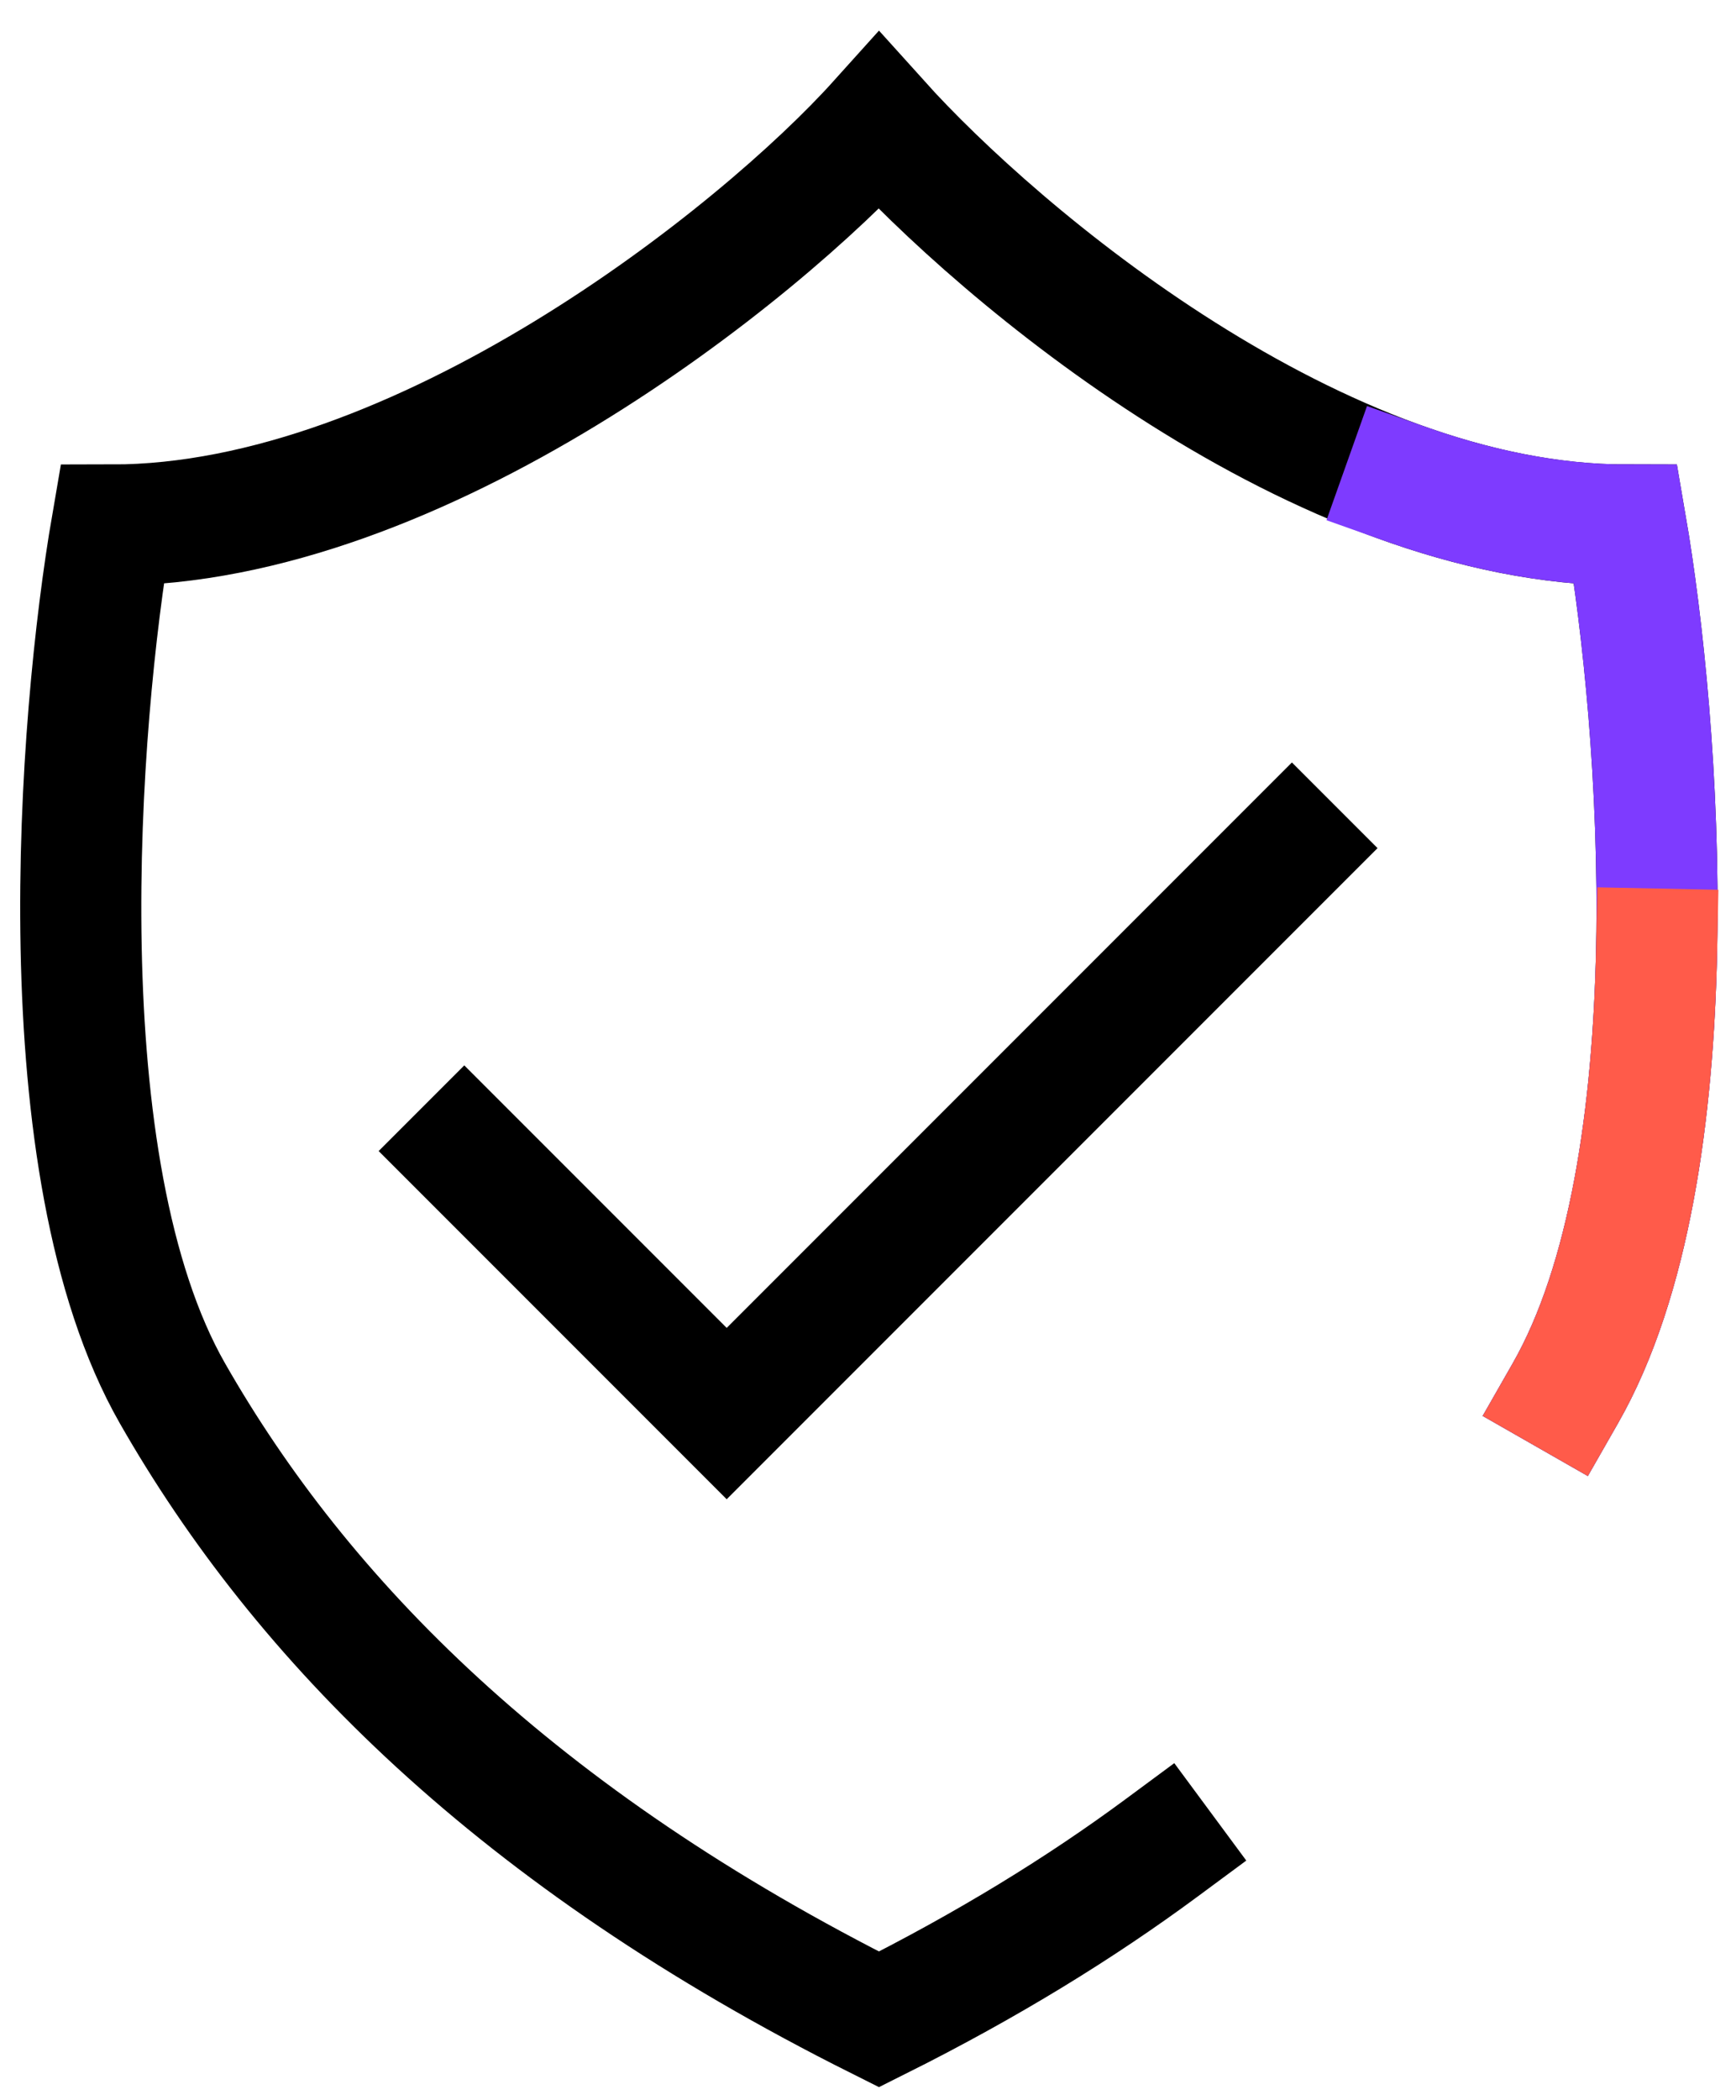
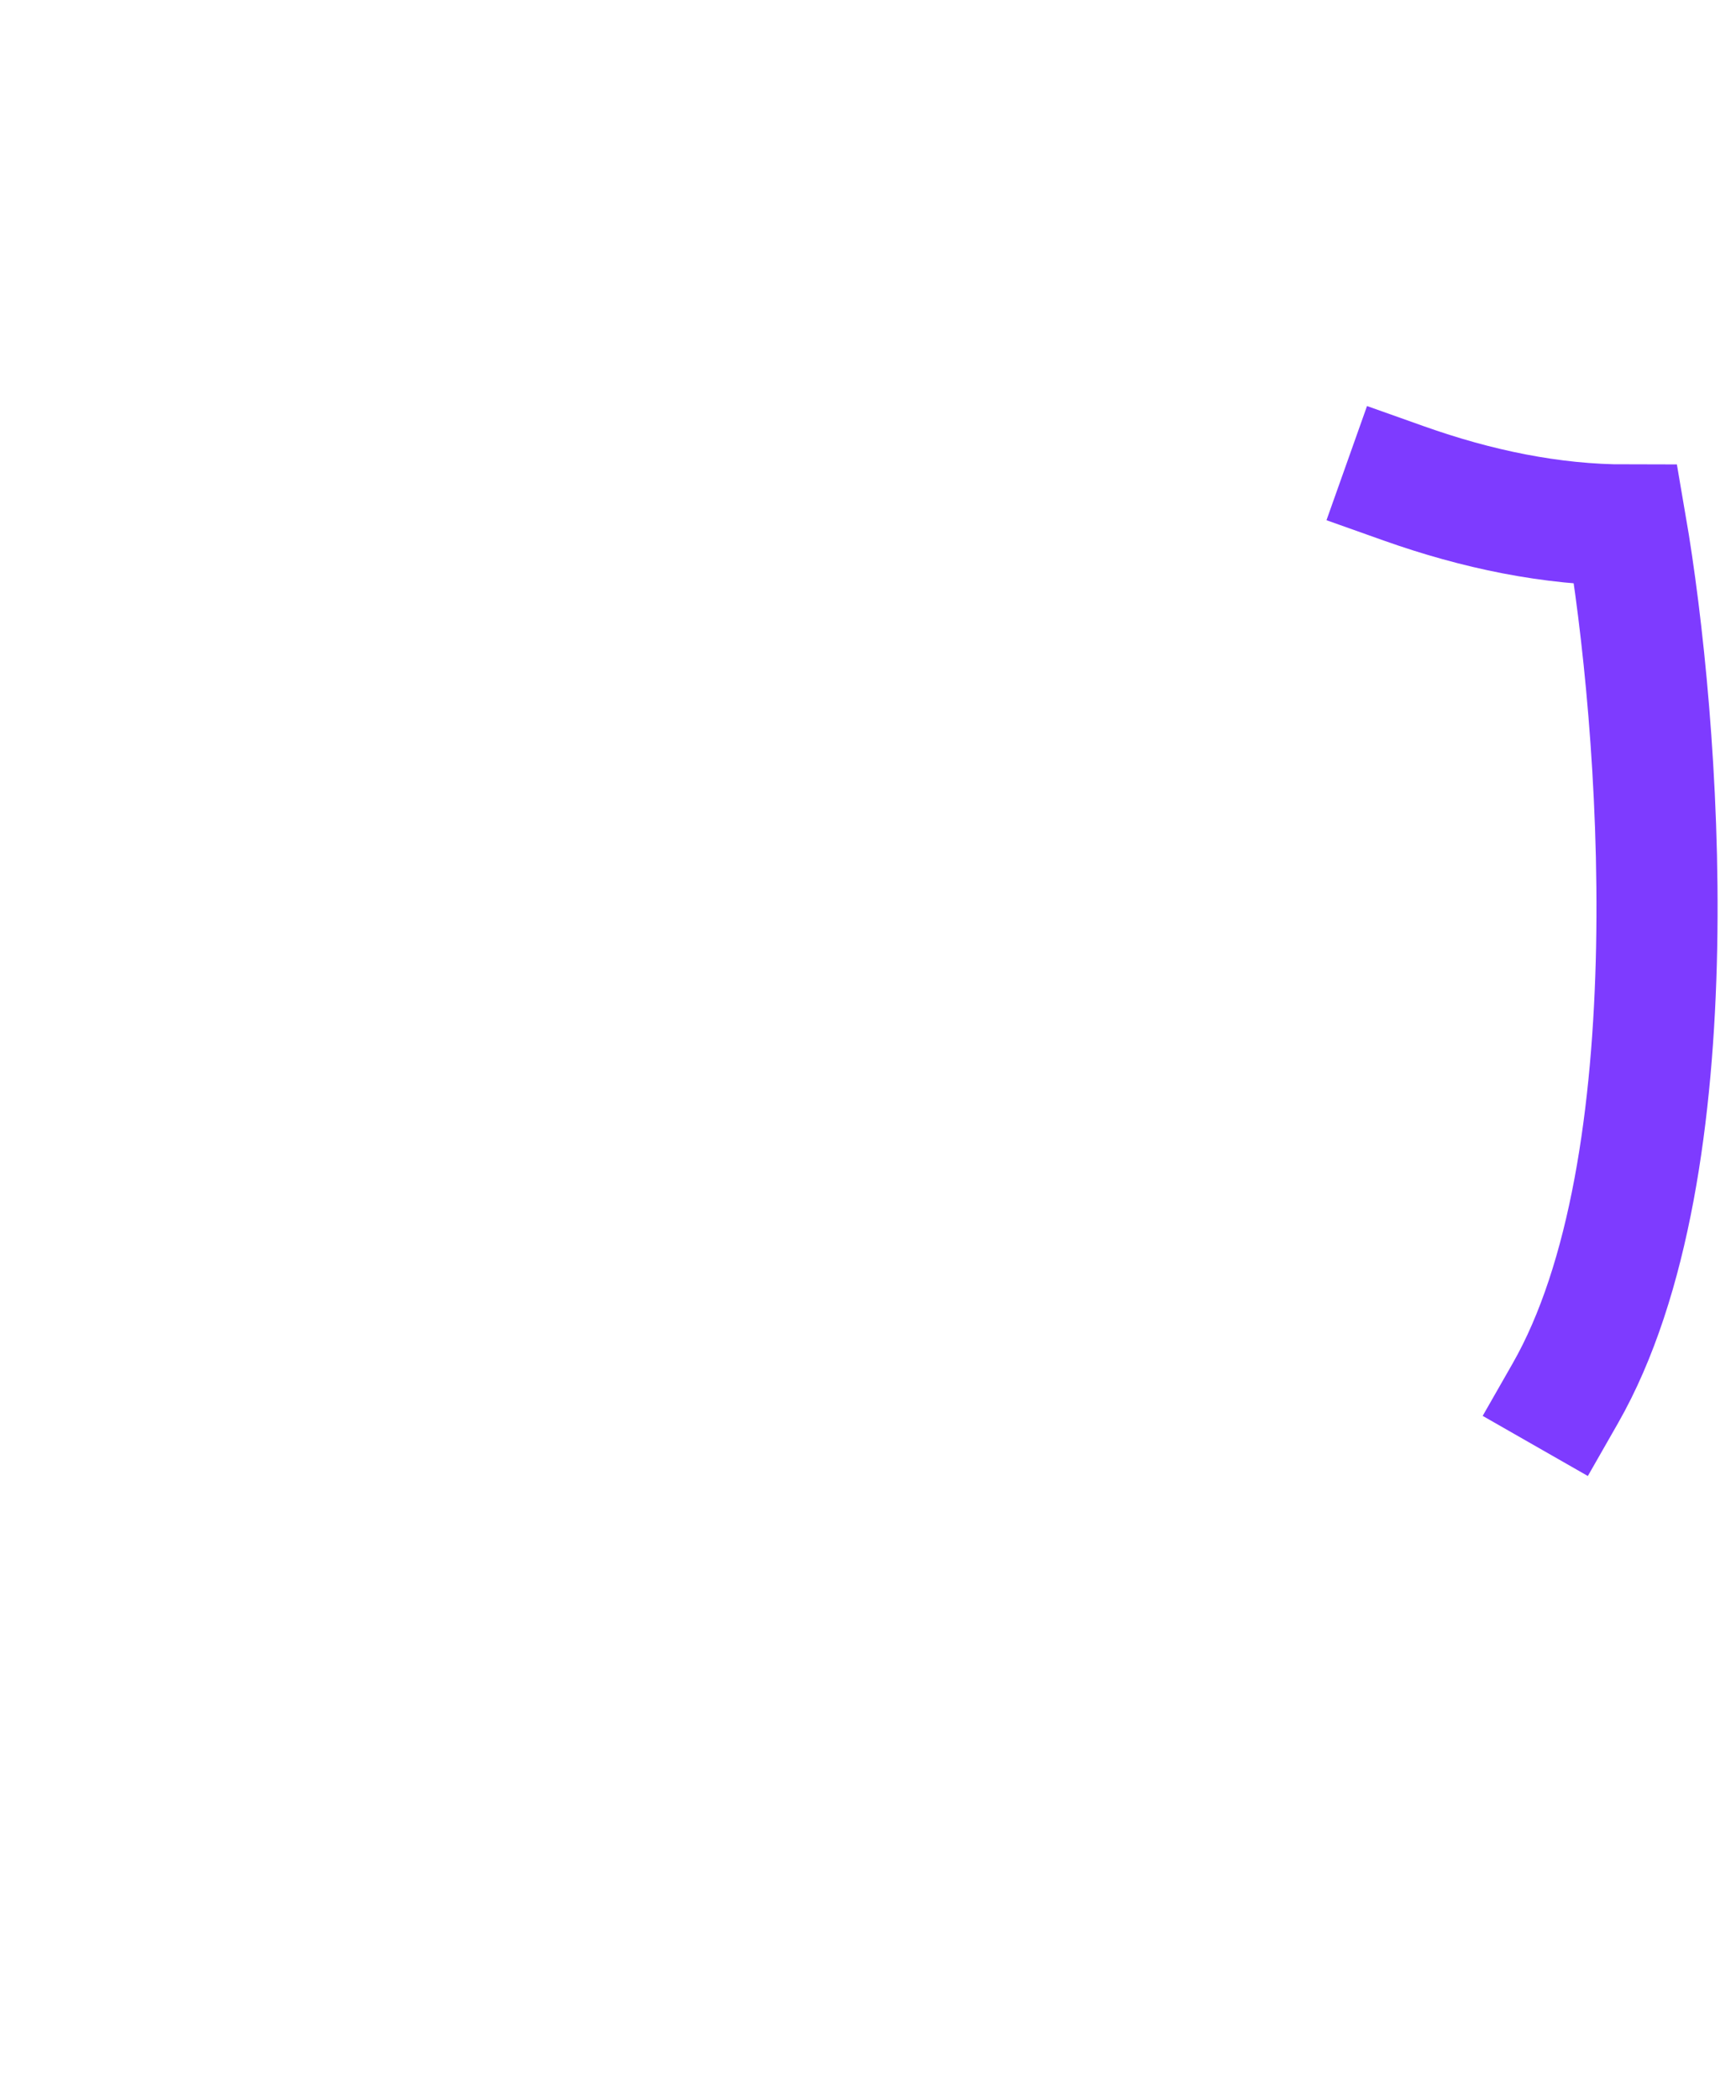
<svg xmlns="http://www.w3.org/2000/svg" width="43" height="52" viewBox="0 0 43 52" fill="none">
-   <path d="M38.772 34.5C41.972 28.9 41.105 17.833 40.272 13C32.672 13 24.772 6.333 21.772 3C18.772 6.333 10.372 13 2.772 13C1.939 17.833 1.072 28.9 4.272 34.5C7.472 40.1 12.772 45.5 21.772 50C24.456 48.658 26.766 47.236 28.772 45.753" stroke="black" stroke-width="3" stroke-linecap="square" />
  <path d="M38.772 34.499C41.972 28.899 41.105 17.833 40.272 12.999C38.432 12.999 36.574 12.609 34.772 11.969" stroke="#7E3BFF" stroke-width="3" stroke-linecap="square" />
-   <path d="M38.772 34.5C40.367 31.709 40.952 27.559 41.034 23.5" stroke="#FF5B4A" stroke-width="3" stroke-linecap="square" />
-   <path d="M11.5 28.5L18 35L32 21" stroke="black" stroke-width="3" stroke-linecap="square" />
</svg>